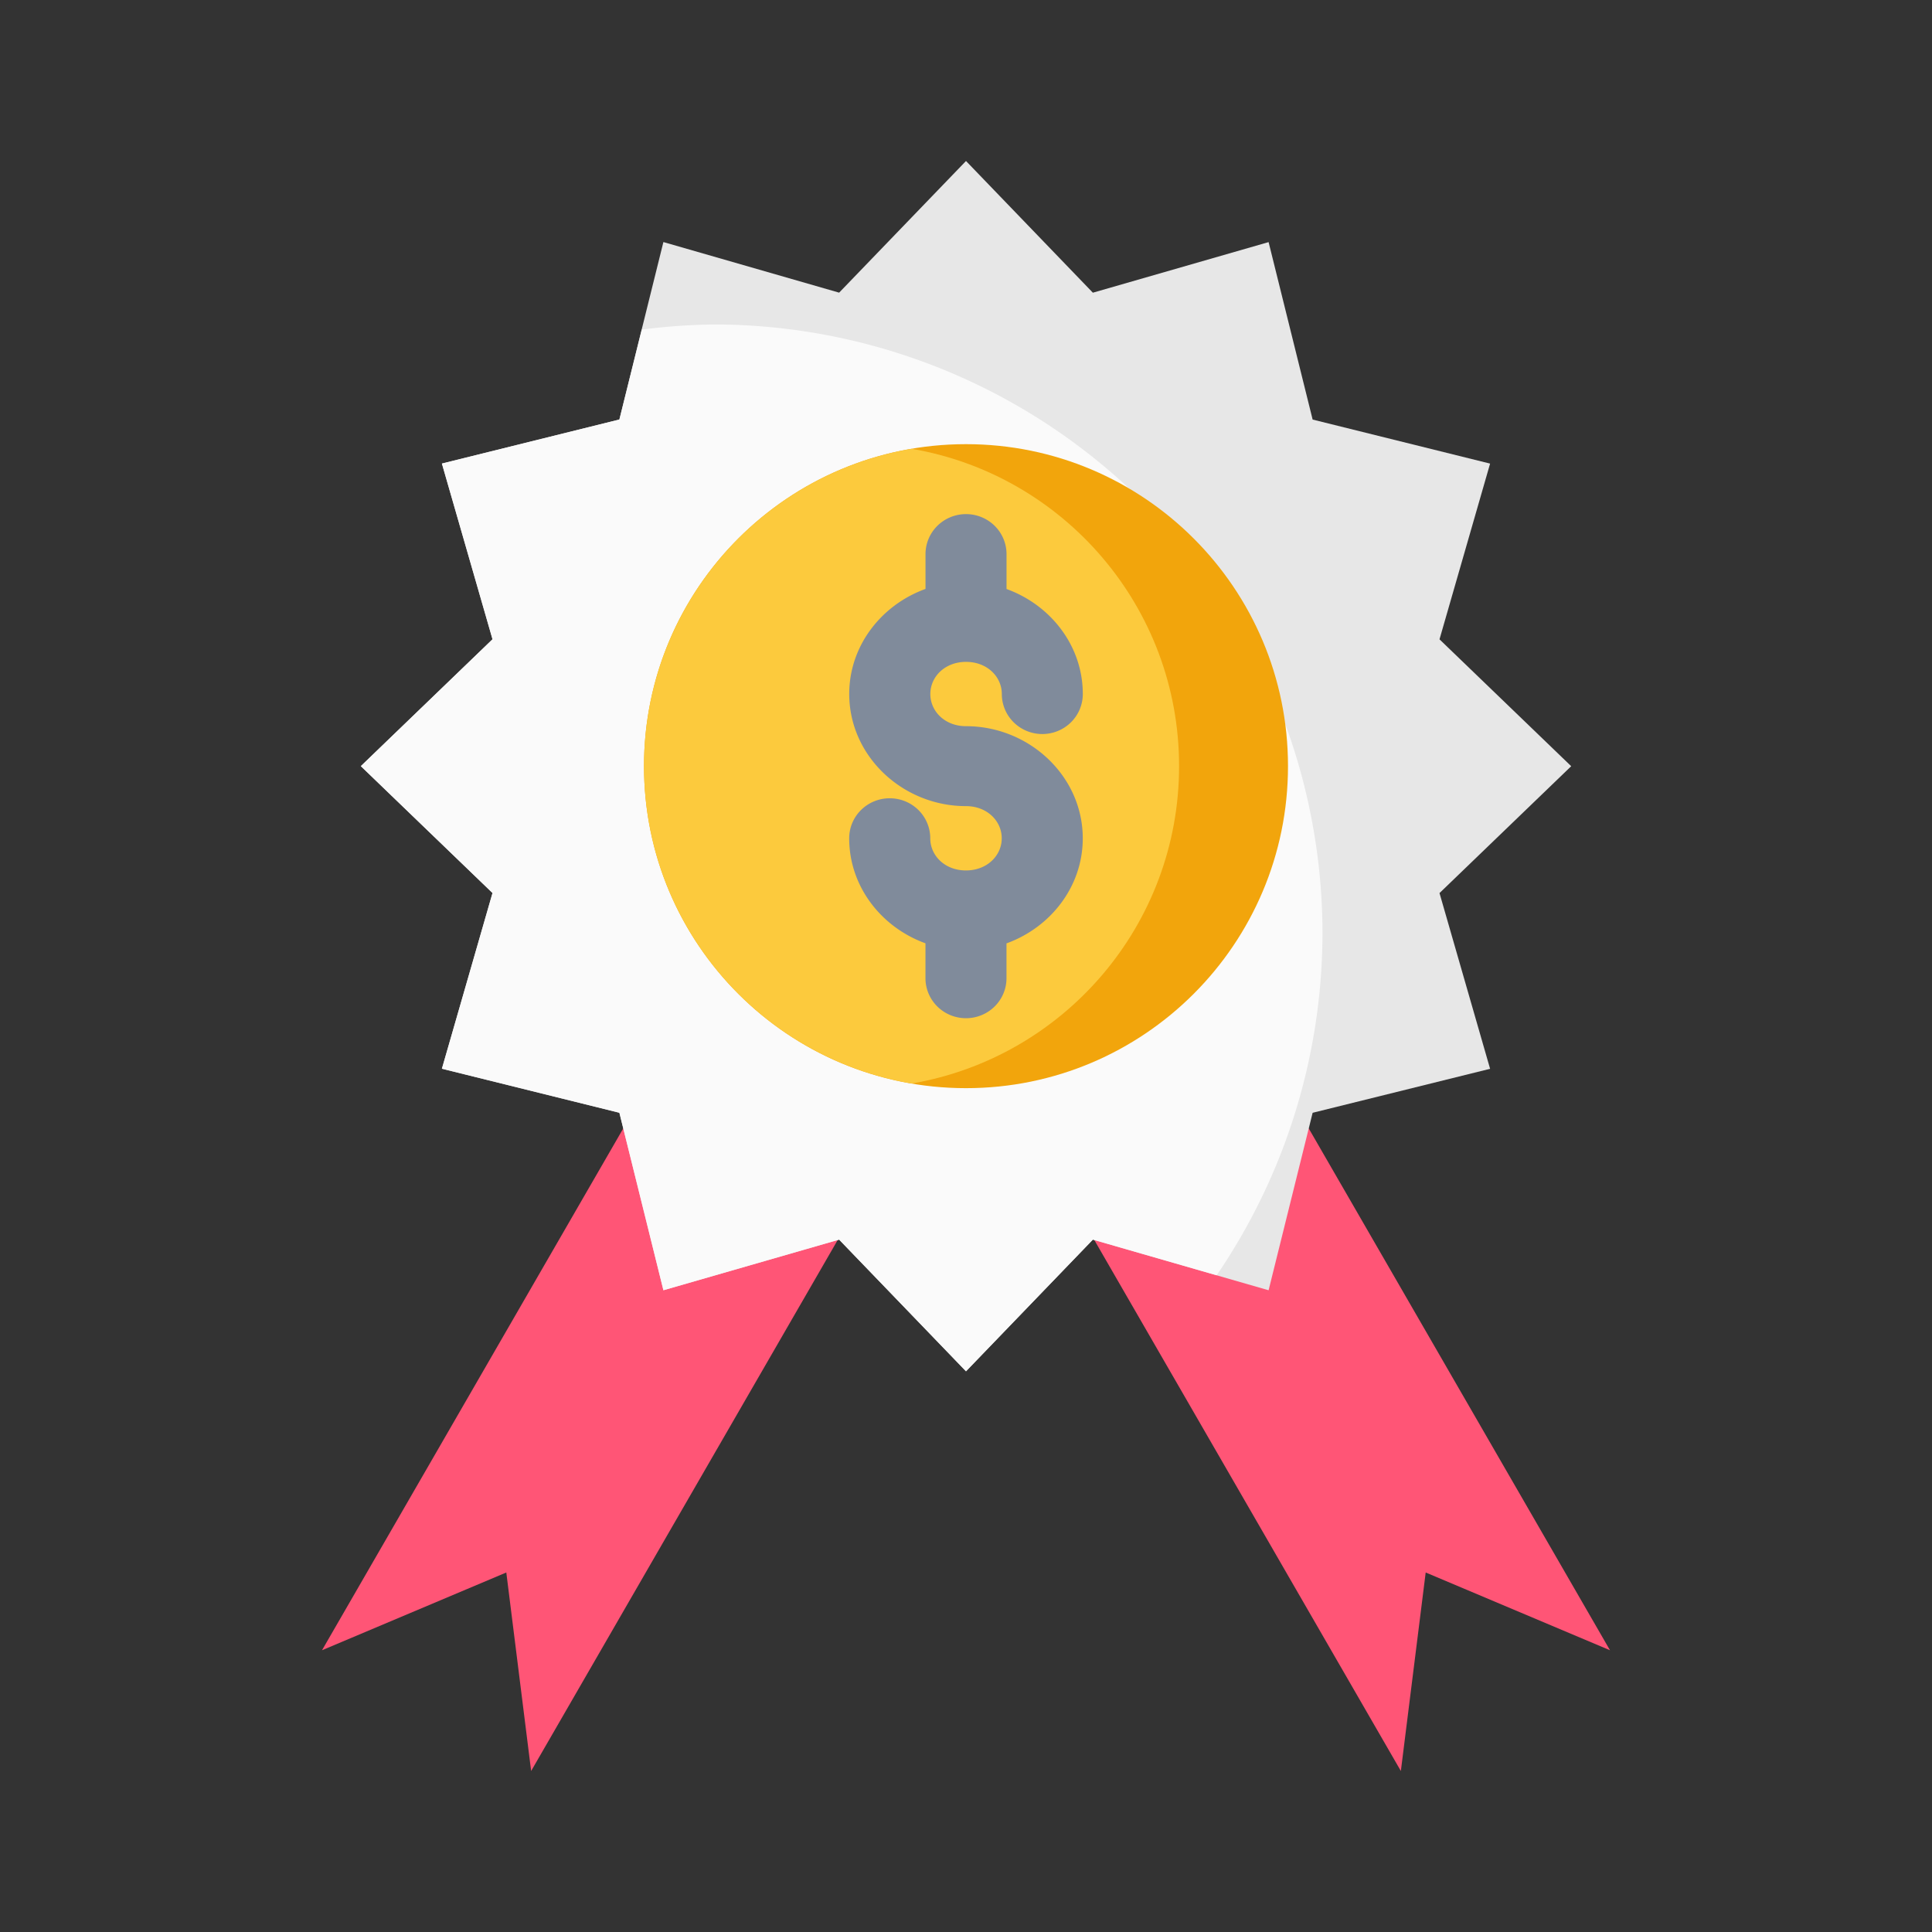
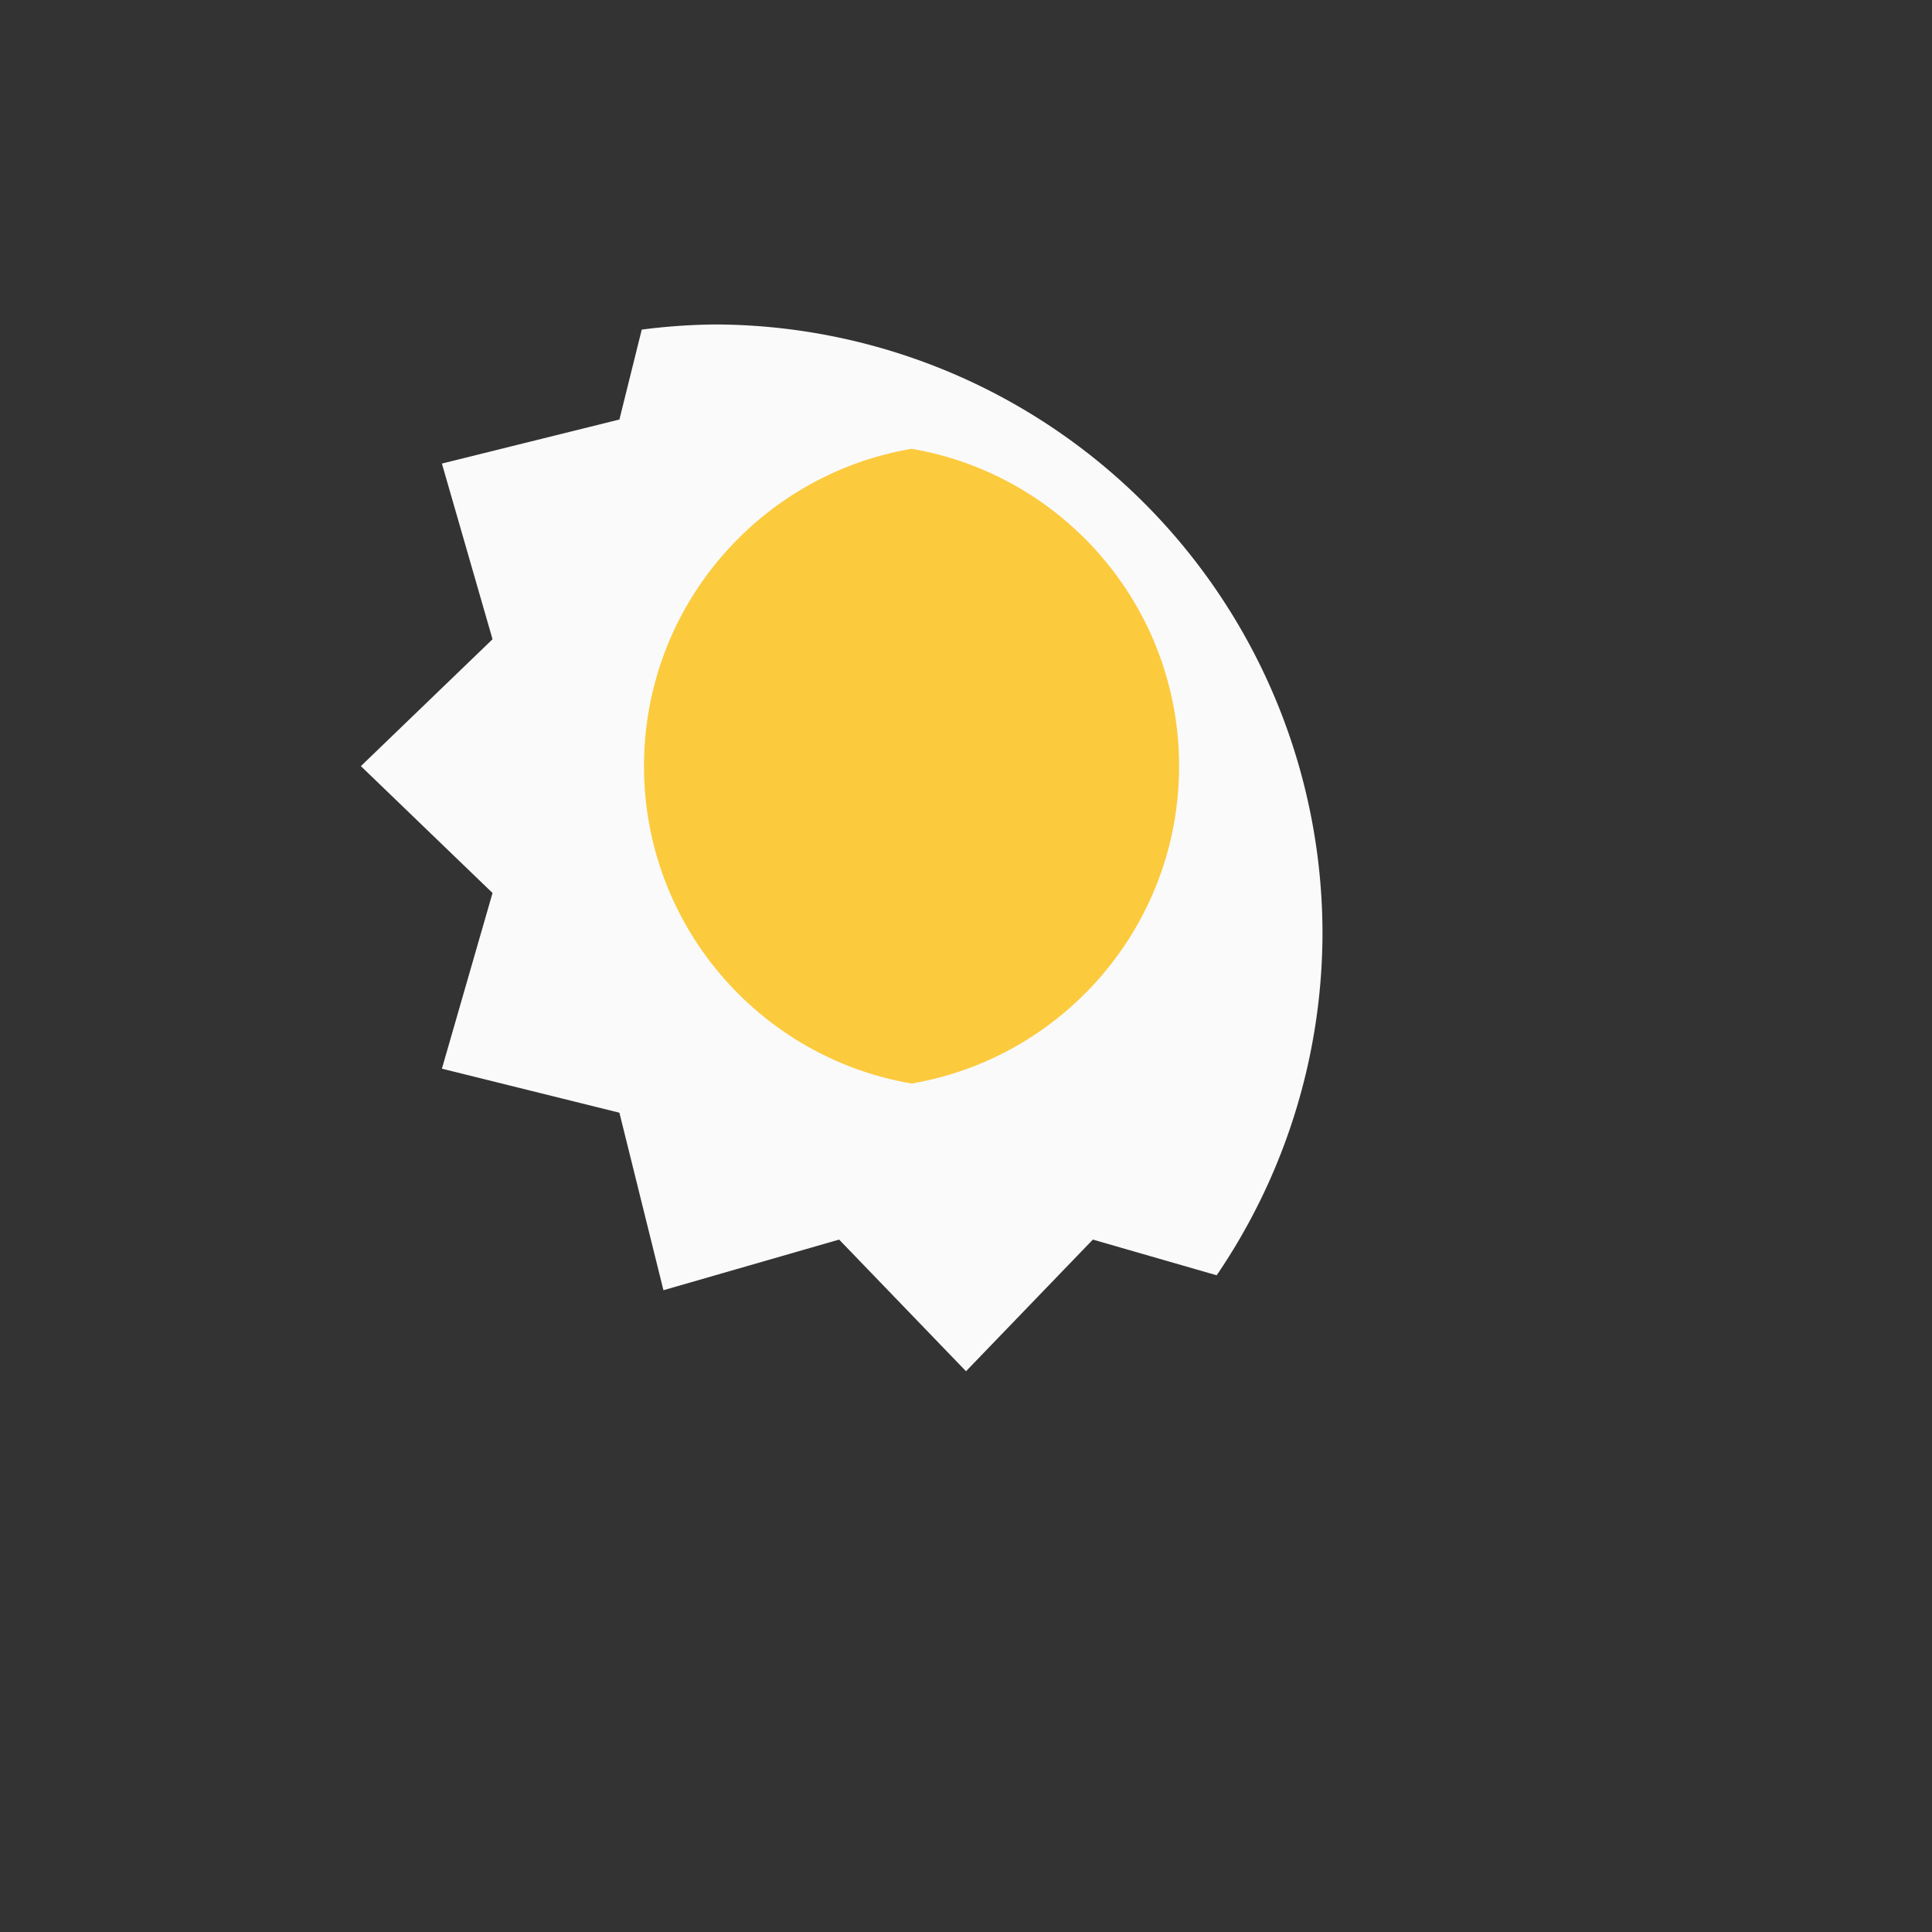
<svg xmlns="http://www.w3.org/2000/svg" width="800px" height="800px" viewBox="0 0 48 48" id="svg5" version="1.1" xml:space="preserve">
  <rect x="0" y="0" width="48" height="48" fill="#333333" stroke="none" />
  <defs id="defs2" />
  <g id="layer1" transform="translate(-26,-305)">
-     <path d="m 44,328.679 5.196,3 L 39.196,349 38.579,344.068 34,346 c 3.333,-5.774 6.667,-11.547 10,-17.321 z" id="path4783" style="color:#000000;fill:#ff5576;fill-opacity:1;fill-rule:evenodd;stroke-width:2;stroke-linecap:round;stroke-linejoin:round;stroke-miterlimit:4.1" />
-     <path d="m 56,328.679 -5.196,3 L 60.804,349 61.421,344.068 66,346 c -3.333,-5.774 -6.667,-11.547 -10,-17.321 z" id="path4789" style="color:#000000;fill:#ff5576;fill-opacity:1;fill-rule:evenodd;stroke-width:2;stroke-linecap:round;stroke-linejoin:round;stroke-miterlimit:4.1;-inkscape-stroke:none" />
-     <path d="m 58.612,332.647 -1.094,4.409 -4.366,-1.257 -3.152,3.272 -3.152,-3.272 -4.366,1.257 -1.094,-4.409 -4.409,-1.094 1.257,-4.366 -3.272,-3.152 3.272,-3.152 -1.257,-4.366 4.409,-1.094 1.094,-4.409 4.366,1.257 L 50,309 l 3.152,3.272 4.366,-1.257 1.094,4.409 4.409,1.094 -1.257,4.366 3.272,3.152 -3.272,3.152 1.257,4.366 z" id="path789" style="fill:#e7e7e7;fill-rule:evenodd;stroke-width:2;stroke-linecap:round;stroke-linejoin:round;stroke-miterlimit:4.1" />
    <path d="m 43.721,313.062 a 15.137,15.137 0 0 0 -1.777,0.127 l -0.555,2.234 -4.41,1.094 1.258,4.365 -3.271,3.152 3.271,3.152 -1.258,4.365 4.41,1.094 1.094,4.41 4.365,-1.258 3.152,3.271 3.152,-3.271 3.076,0.887 a 15.137,15.137 0 0 0 2.629,-8.486 15.137,15.137 0 0 0 -15.137,-15.137 z" id="path5647" style="fill:#fafafa;fill-opacity:1;fill-rule:evenodd;stroke:none;stroke-width:2;stroke-linecap:round;stroke-linejoin:round;stroke-miterlimit:4.1;stroke-opacity:1" />
-     <path d="m 58,324.035 c 0,4.418 -3.582,8 -8,8 -4.418,0 -8,-3.582 -8,-8 0,-4.418 3.582,-8 8,-8 4.418,0 8,3.582 8,8 z" id="path1540" style="fill:#f2a50c;fill-opacity:1;fill-rule:evenodd;stroke:none;stroke-width:2;stroke-linecap:round;stroke-linejoin:round;stroke-miterlimit:4.1;stroke-opacity:1" />
    <path d="M 48.648,316.15 C 44.874,316.793 42,320.078 42,324.035 c 0,3.957 2.874,7.242 6.648,7.885 3.773,-0.643 6.646,-3.928 6.646,-7.885 0,-3.957 -2.873,-7.241 -6.646,-7.885 z" id="path8683" style="fill:#fcca3d;fill-opacity:1;fill-rule:evenodd;stroke:none;stroke-width:2;stroke-linecap:round;stroke-linejoin:round;stroke-miterlimit:4.1;stroke-opacity:1" />
-     <path d="m 50,317.773 a 1.006,0.994 0 0 0 -1.006,0.996 v 0.863 c -1.091,0.394 -1.895,1.406 -1.895,2.609 0,1.551 1.334,2.787 2.9,2.787 0.525,0 0.889,0.369 0.889,0.799 -10e-7,0.43 -0.364,0.799 -0.889,0.799 -0.525,0 -0.887,-0.369 -0.887,-0.799 a 1.006,0.994 0 0 0 -1.006,-0.994 1.006,0.994 0 0 0 -1.008,0.994 c 1e-6,1.203 0.804,2.215 1.895,2.609 v 0.863 A 1.006,0.994 0 0 0 50,330.297 a 1.006,0.994 0 0 0 1.006,-0.996 v -0.863 c 1.091,-0.394 1.895,-1.406 1.895,-2.609 0,-1.551 -1.334,-2.787 -2.9,-2.787 -0.525,0 -0.887,-0.369 -0.887,-0.799 0,-0.43 0.362,-0.799 0.887,-0.799 0.525,0 0.889,0.369 0.889,0.799 a 1.006,0.994 0 0 0 1.006,0.994 1.006,0.994 0 0 0 1.006,-0.994 c 0,-1.203 -0.804,-2.215 -1.895,-2.609 v -0.863 A 1.006,0.994 0 0 0 50,317.773 Z" id="path4072" style="color:#000000;fill:#808b9b;fill-opacity:1;fill-rule:evenodd;stroke:none;stroke-width:1;stroke-linecap:round;stroke-linejoin:round;stroke-miterlimit:4.1;stroke-opacity:1" />
  </g>
</svg>